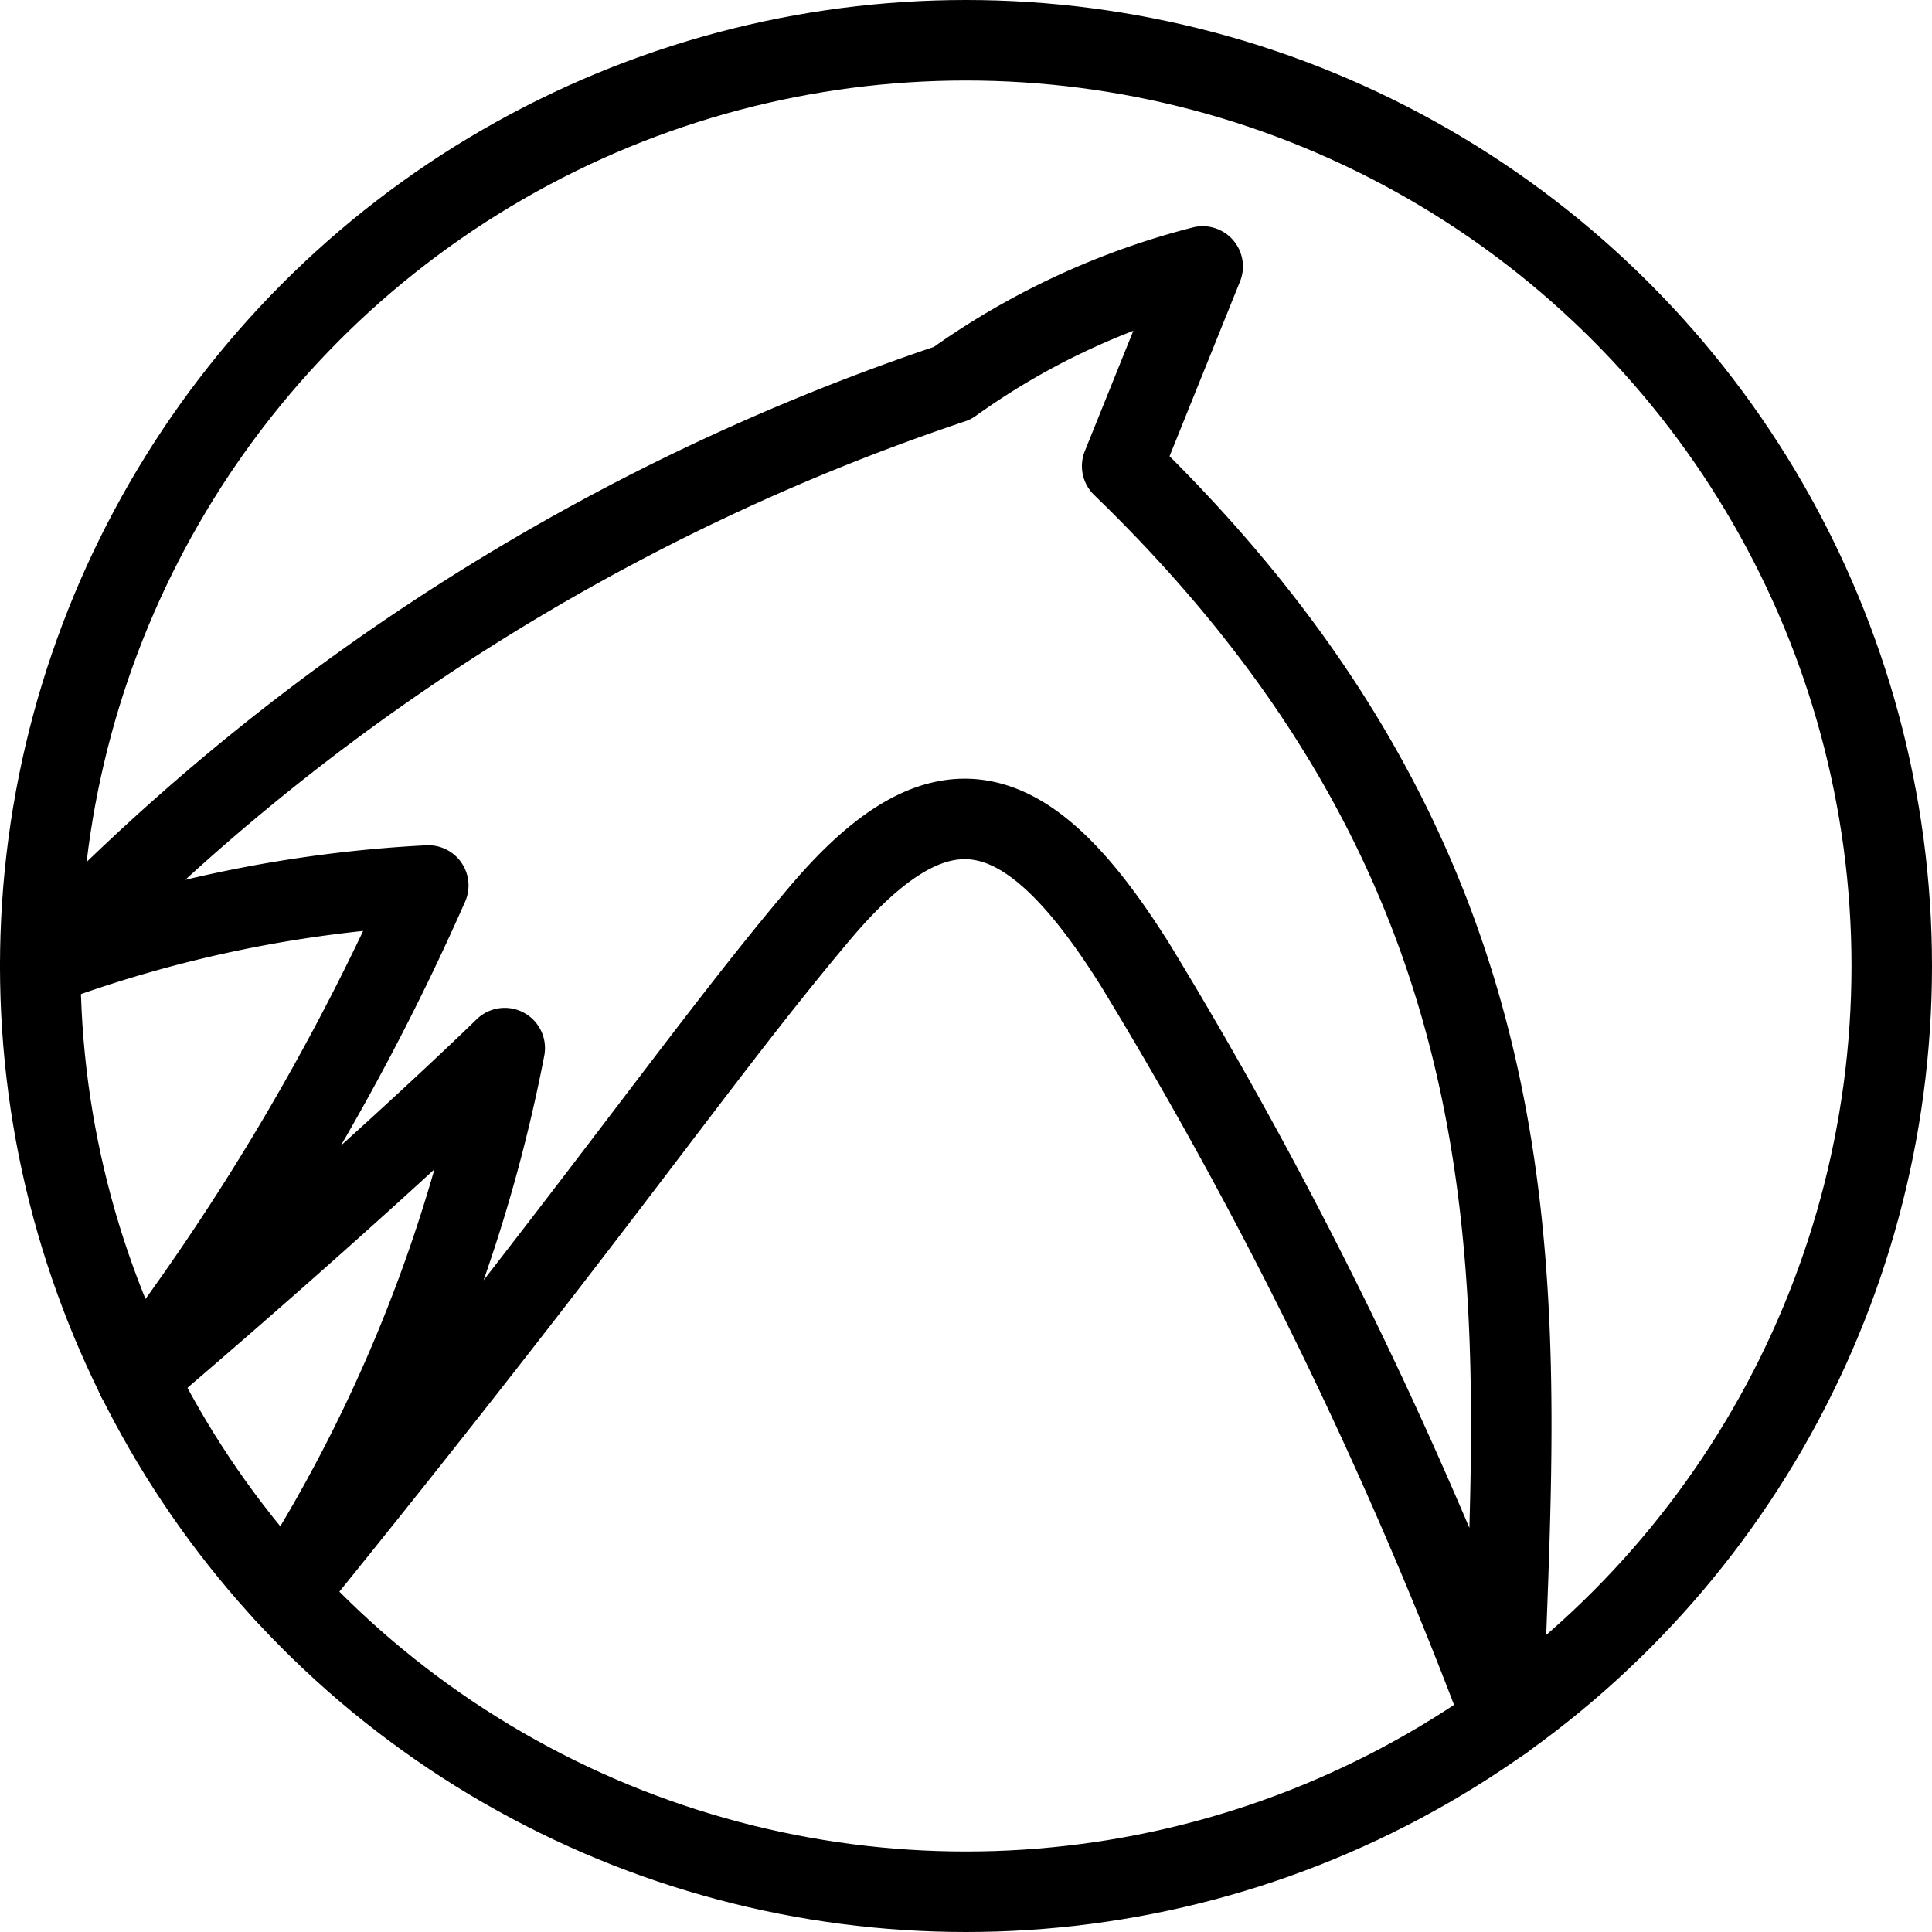
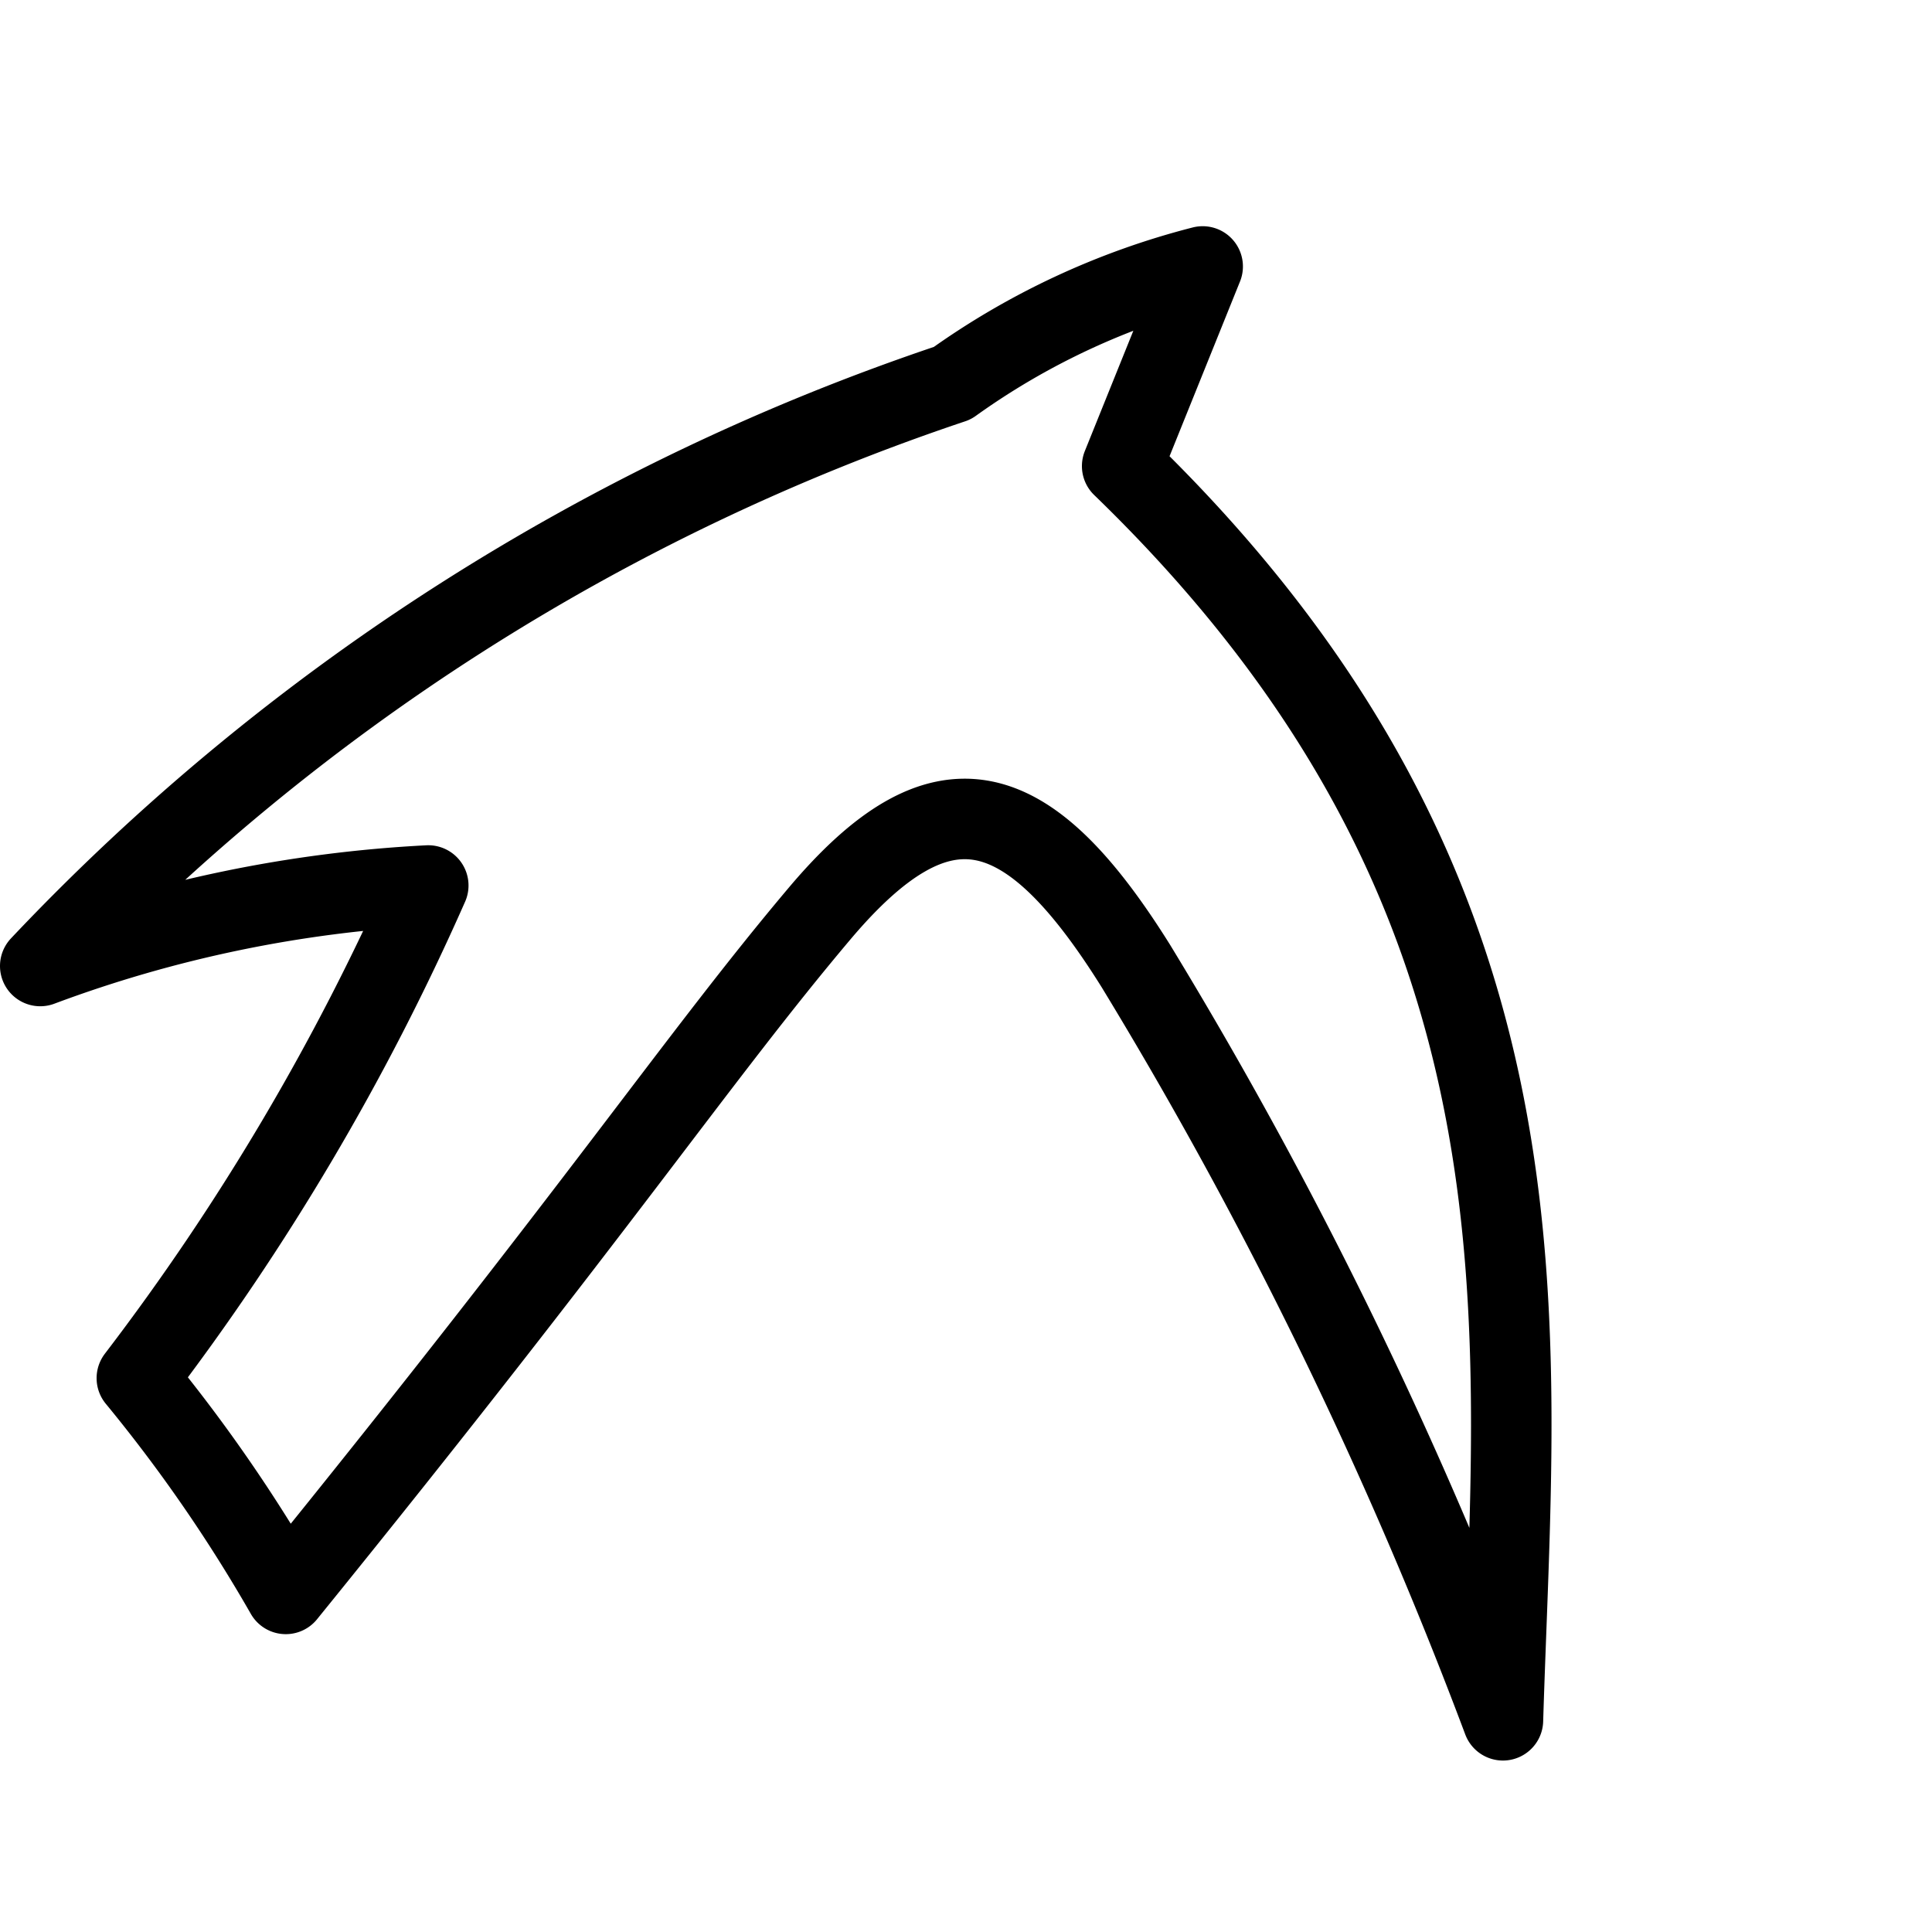
<svg xmlns="http://www.w3.org/2000/svg" viewBox="0 0 24 24">
  <g transform="matrix(1,0,0,1,0,0)">
    <g>
-       <circle cx="12" cy="12" r="11.5" style="fill: none;stroke: #000000;stroke-linecap: round;stroke-linejoin: round" />
-       <path d="M13.94,5.79l1-2.48a9.28,9.28,0,0,0-3.11,1.45A27.67,27.67,0,0,0,.5,12,16.12,16.12,0,0,1,5.32,11,30.08,30.08,0,0,1,1.7,17.12c3-2.56,4.57-4.1,4.57-4.1A19.27,19.27,0,0,1,3.55,19.8c3.9-4.81,5.12-6.66,6.63-8.45s2.58-1.51,3.93.65a55.47,55.47,0,0,1,4.56,9.37C18.82,16.42,19.48,11.15,13.94,5.79Z" style="fill: none;stroke: #000000;stroke-linecap: round;stroke-linejoin: round" />
+       <path d="M13.94,5.79l1-2.48a9.28,9.28,0,0,0-3.11,1.45A27.67,27.67,0,0,0,.5,12,16.12,16.12,0,0,1,5.32,11,30.08,30.08,0,0,1,1.7,17.12A19.27,19.27,0,0,1,3.55,19.8c3.9-4.81,5.12-6.66,6.63-8.45s2.58-1.51,3.93.65a55.47,55.47,0,0,1,4.56,9.37C18.82,16.42,19.48,11.15,13.94,5.79Z" style="fill: none;stroke: #000000;stroke-linecap: round;stroke-linejoin: round" />
    </g>
  </g>
</svg>